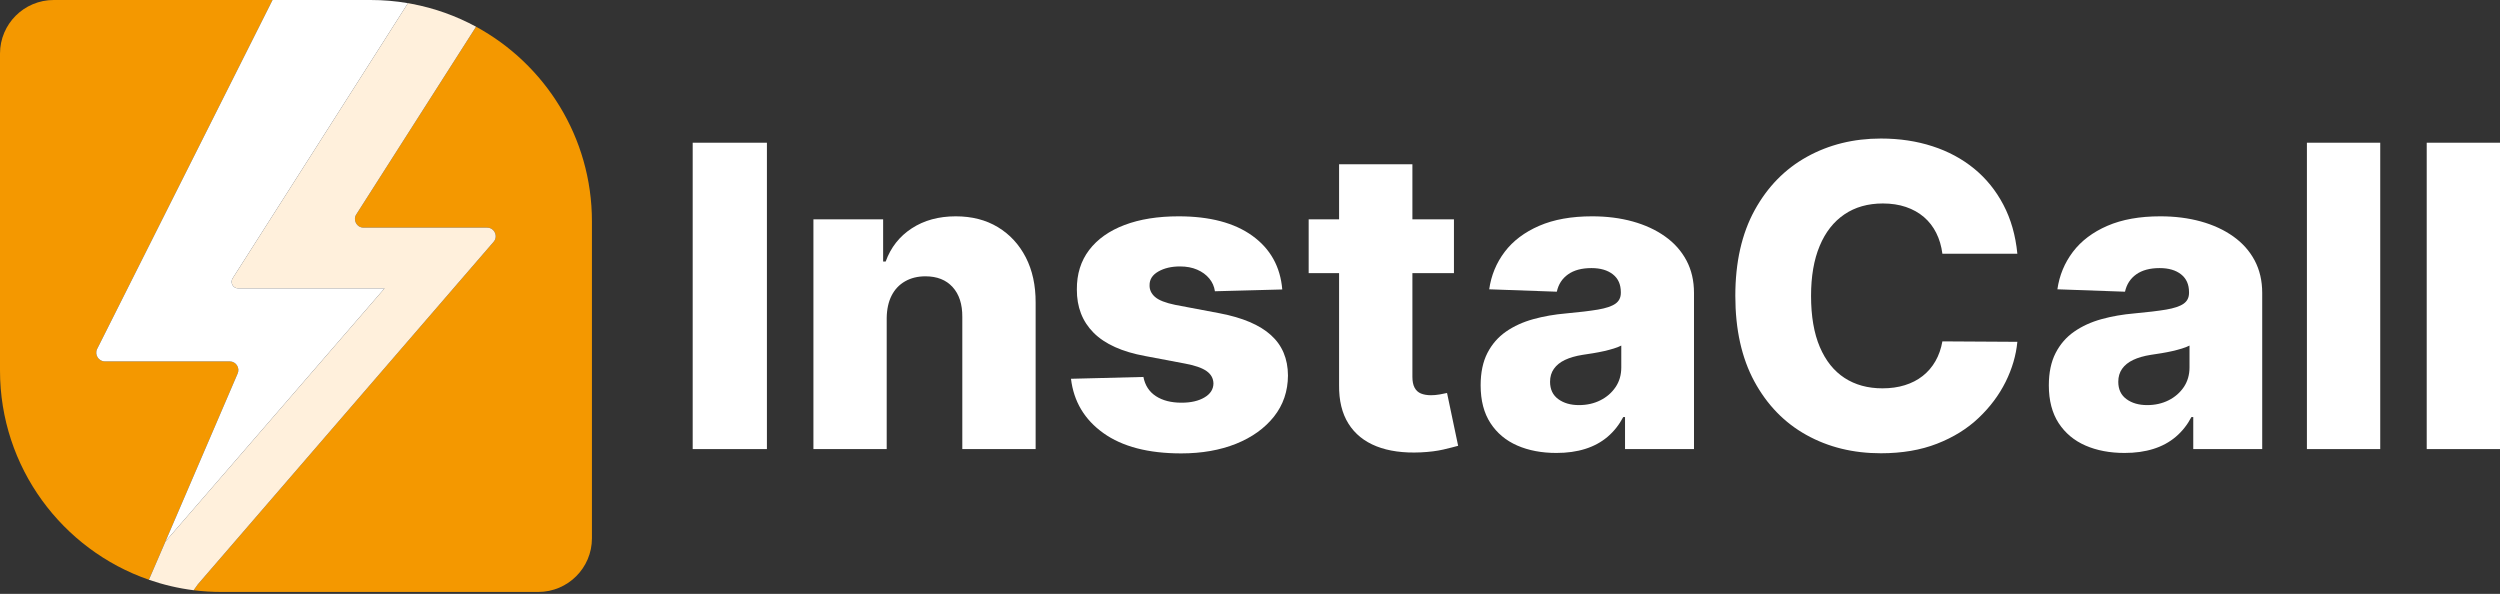
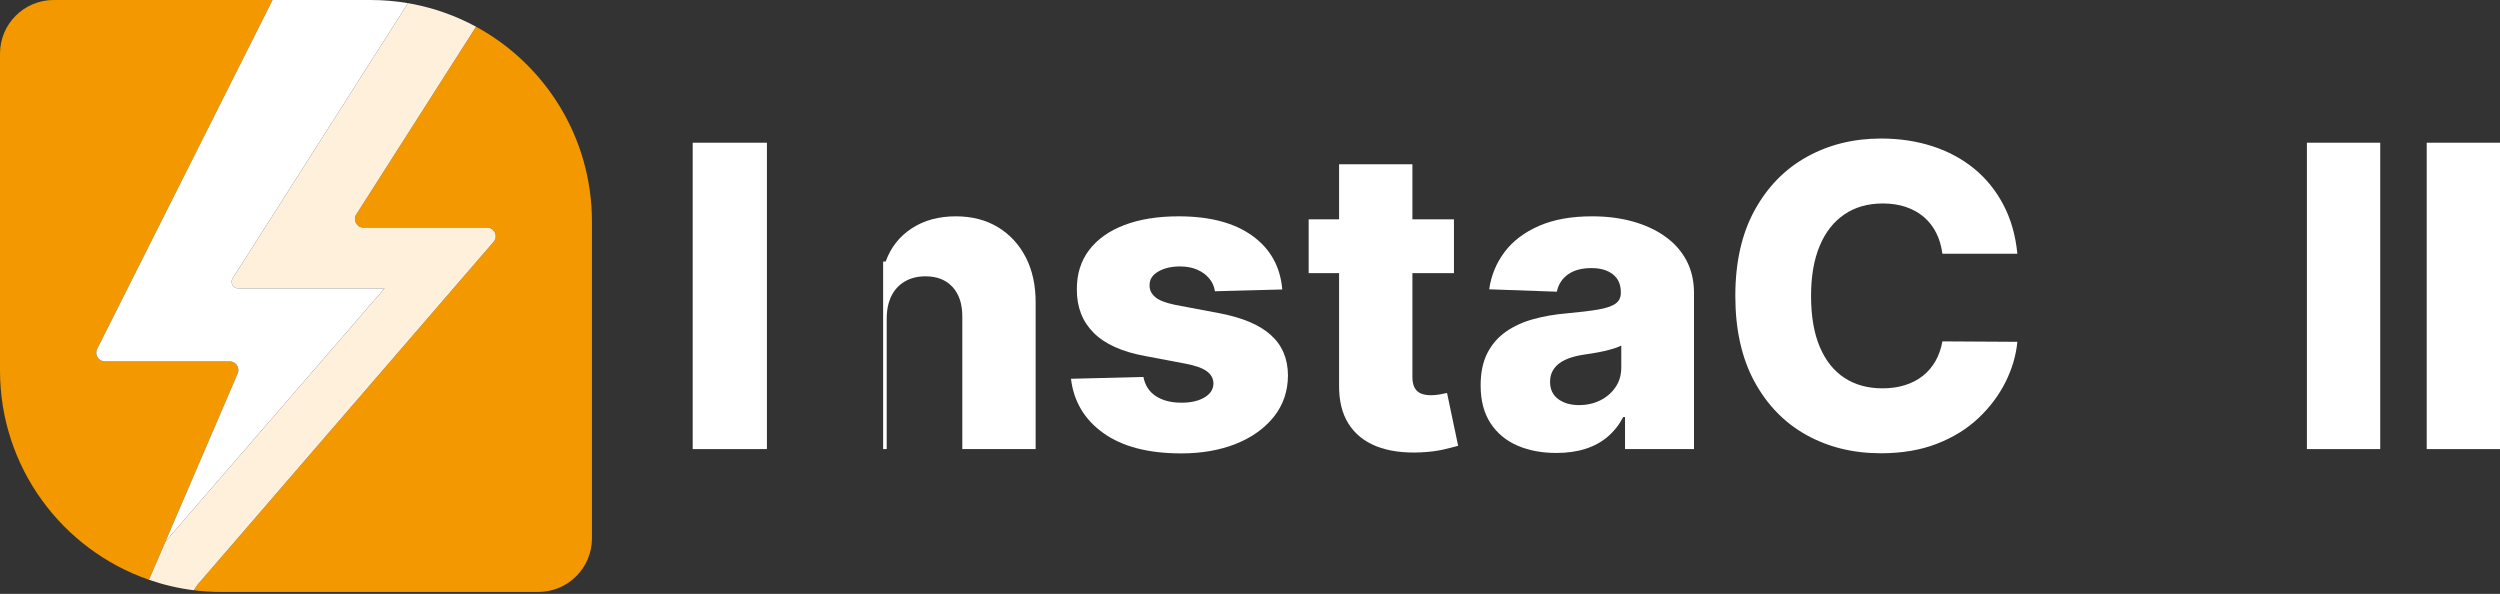
<svg xmlns="http://www.w3.org/2000/svg" width="261" height="62" viewBox="0 0 261 62" fill="none">
  <rect x="0" y="0" width="261" height="62" fill="#333333" stroke="none" />
  <path d="M80.066 14.9H72.317V46.884H80.066V14.9Z" fill="white" />
-   <path d="M104.181 23.715C102.933 22.959 101.465 22.584 99.776 22.584C98 22.584 96.472 23.002 95.188 23.84C93.903 24.677 92.996 25.833 92.465 27.301H92.199V22.895H84.921V46.884H92.572V33.202C92.583 32.286 92.756 31.506 93.082 30.862C93.412 30.214 93.882 29.716 94.492 29.369C95.102 29.022 95.809 28.847 96.612 28.847C97.825 28.847 98.772 29.219 99.453 29.97C100.138 30.718 100.475 31.76 100.465 33.095V46.884H108.12V31.595C108.127 29.795 107.786 28.22 107.094 26.871C106.398 25.522 105.429 24.47 104.181 23.715Z" fill="white" />
+   <path d="M104.181 23.715C102.933 22.959 101.465 22.584 99.776 22.584C98 22.584 96.472 23.002 95.188 23.84C93.903 24.677 92.996 25.833 92.465 27.301H92.199V22.895V46.884H92.572V33.202C92.583 32.286 92.756 31.506 93.082 30.862C93.412 30.214 93.882 29.716 94.492 29.369C95.102 29.022 95.809 28.847 96.612 28.847C97.825 28.847 98.772 29.219 99.453 29.97C100.138 30.718 100.475 31.76 100.465 33.095V46.884H108.12V31.595C108.127 29.795 107.786 28.22 107.094 26.871C106.398 25.522 105.429 24.47 104.181 23.715Z" fill="white" />
  <path d="M127.326 32.705L122.691 31.828C121.679 31.62 120.977 31.345 120.585 31.001C120.194 30.658 120.004 30.25 120.015 29.784C120.004 29.18 120.309 28.7 120.929 28.346C121.55 27.991 122.304 27.816 123.193 27.816C123.871 27.816 124.467 27.927 124.983 28.152C125.5 28.374 125.92 28.682 126.246 29.072C126.569 29.462 126.766 29.906 126.838 30.407L133.869 30.221C133.668 27.845 132.632 25.98 130.752 24.62C128.875 23.264 126.307 22.584 123.05 22.584C120.879 22.584 118.996 22.884 117.4 23.489C115.804 24.094 114.573 24.964 113.705 26.105C112.84 27.243 112.413 28.618 112.424 30.221C112.413 32.053 112.998 33.56 114.175 34.741C115.355 35.922 117.149 36.731 119.559 37.171L123.756 37.965C124.758 38.152 125.493 38.409 125.963 38.739C126.433 39.068 126.673 39.501 126.684 40.041C126.673 40.646 126.361 41.133 125.744 41.494C125.127 41.859 124.331 42.042 123.348 42.042C122.264 42.042 121.371 41.813 120.671 41.355C119.972 40.897 119.542 40.231 119.373 39.354L111.811 39.544C112.094 41.917 113.224 43.81 115.201 45.22C117.178 46.63 119.886 47.335 123.319 47.335C125.467 47.335 127.376 46.998 129.048 46.329C130.716 45.657 132.032 44.712 133.001 43.495C133.966 42.275 134.454 40.847 134.464 39.2C134.454 37.45 133.862 36.044 132.685 34.984C131.512 33.922 129.726 33.163 127.326 32.705Z" fill="white" />
  <path d="M150.329 41.176C149.999 41.233 149.69 41.262 149.396 41.262C148.991 41.262 148.639 41.201 148.348 41.083C148.054 40.961 147.835 40.761 147.681 40.471C147.53 40.188 147.455 39.809 147.455 39.34V28.518H151.792V22.896H147.455V17.148H139.8V22.896H136.625V28.518H139.8V40.185C139.779 41.81 140.105 43.155 140.779 44.229C141.454 45.303 142.429 46.09 143.706 46.595C144.984 47.099 146.522 47.31 148.316 47.228C149.234 47.185 150.023 47.085 150.687 46.931C151.351 46.773 151.864 46.645 152.23 46.541L151.071 41.026C150.906 41.069 150.658 41.119 150.329 41.176Z" fill="white" />
  <path d="M173.833 24.685C172.875 24.001 171.745 23.482 170.453 23.121C169.158 22.763 167.745 22.584 166.21 22.584C164.061 22.584 162.221 22.913 160.692 23.575C159.164 24.237 157.963 25.143 157.091 26.291C156.219 27.444 155.681 28.747 155.473 30.203L162.533 30.454C162.698 29.684 163.088 29.079 163.706 28.643C164.322 28.206 165.133 27.988 166.149 27.988C167.085 27.988 167.831 28.206 168.387 28.643C168.94 29.079 169.215 29.698 169.215 30.5V30.579C169.215 31.069 169.025 31.445 168.645 31.71C168.261 31.978 167.655 32.179 166.819 32.322C165.987 32.461 164.886 32.594 163.519 32.719C162.296 32.823 161.148 33.023 160.075 33.32C158.999 33.617 158.048 34.05 157.223 34.623C156.402 35.196 155.753 35.94 155.283 36.856C154.813 37.772 154.579 38.9 154.579 40.231C154.579 41.813 154.92 43.126 155.606 44.175C156.287 45.22 157.223 46 158.407 46.515C159.591 47.031 160.95 47.288 162.486 47.288V47.288C163.602 47.288 164.606 47.149 165.499 46.866C166.389 46.587 167.167 46.165 167.831 45.603C168.491 45.041 169.036 44.354 169.467 43.541H169.653V46.884H176.853V30.579C176.853 29.308 176.591 28.181 176.064 27.19C175.537 26.202 174.794 25.364 173.833 24.685ZM169.262 38.356C169.262 39.136 169.065 39.823 168.667 40.41C168.272 40.997 167.741 41.459 167.077 41.791C166.418 42.124 165.671 42.292 164.846 42.292C163.971 42.292 163.25 42.085 162.68 41.666C162.113 41.251 161.826 40.646 161.826 39.855C161.826 39.336 161.959 38.885 162.227 38.506C162.493 38.127 162.877 37.815 163.383 37.575C163.892 37.336 164.502 37.16 165.223 37.046C165.578 36.992 165.948 36.935 166.335 36.874C166.722 36.81 167.095 36.738 167.461 36.656C167.827 36.57 168.164 36.484 168.473 36.387C168.778 36.294 169.044 36.191 169.262 36.076V38.356Z" fill="white" />
  <path d="M206.103 17.609C204.851 16.586 203.401 15.802 201.751 15.269C200.105 14.732 198.308 14.463 196.367 14.463C193.519 14.463 190.946 15.097 188.651 16.367C186.355 17.638 184.533 19.495 183.187 21.943C181.842 24.391 181.168 27.372 181.168 30.89C181.168 34.401 181.831 37.379 183.155 39.823C184.483 42.271 186.291 44.132 188.579 45.406C190.872 46.684 193.465 47.321 196.367 47.321C198.569 47.321 200.524 46.988 202.228 46.322C203.936 45.657 205.385 44.758 206.573 43.627C207.764 42.496 208.7 41.244 209.385 39.87C210.067 38.495 210.476 37.103 210.612 35.686L202.785 35.639C202.649 36.409 202.408 37.099 202.057 37.708C201.708 38.316 201.264 38.832 200.726 39.254C200.191 39.676 199.57 39.995 198.864 40.213C198.161 40.435 197.378 40.542 196.525 40.542C195 40.542 193.684 40.181 192.572 39.458C191.46 38.735 190.599 37.658 189.989 36.226C189.379 34.795 189.074 33.016 189.074 30.89C189.074 28.85 189.372 27.111 189.974 25.676C190.573 24.237 191.434 23.142 192.557 22.38C193.677 21.621 195.015 21.242 196.572 21.242C197.447 21.242 198.25 21.363 198.975 21.607C199.7 21.854 200.327 22.204 200.862 22.663C201.393 23.121 201.82 23.672 202.142 24.316C202.469 24.964 202.681 25.687 202.785 26.488H210.612V26.488C210.426 24.573 209.938 22.87 209.155 21.381C208.374 19.892 207.355 18.636 206.103 17.609Z" fill="white" />
-   <path d="M233.155 24.685C232.193 24.001 231.067 23.482 229.772 23.121C228.477 22.763 227.064 22.584 225.532 22.584C223.38 22.584 221.543 22.913 220.011 23.575C218.483 24.237 217.285 25.143 216.413 26.291C215.541 27.444 215 28.747 214.792 30.203L221.851 30.454C222.02 29.684 222.411 29.079 223.024 28.643C223.641 28.206 224.455 27.988 225.467 27.988C226.407 27.988 227.153 28.206 227.706 28.643C228.258 29.079 228.534 29.698 228.534 30.5V30.579C228.534 31.069 228.344 31.445 227.964 31.71C227.584 31.978 226.974 32.179 226.142 32.322C225.306 32.461 224.204 32.594 222.838 32.719C221.618 32.823 220.47 33.023 219.394 33.32C218.318 33.617 217.37 34.05 216.546 34.623C215.72 35.196 215.075 35.94 214.605 36.856C214.135 37.772 213.898 38.9 213.898 40.231C213.898 41.813 214.242 43.126 214.924 44.175C215.61 45.22 216.542 46 217.726 46.515C218.91 47.031 220.269 47.288 221.804 47.288V47.288C222.92 47.288 223.924 47.149 224.818 46.866C225.711 46.587 226.486 46.165 227.15 45.603C227.813 45.041 228.358 44.354 228.785 43.541H228.976V46.884H236.175V30.579C236.175 29.308 235.909 28.181 235.386 27.19C234.859 26.202 234.112 25.364 233.155 24.685ZM228.585 38.356C228.585 39.136 228.384 39.823 227.989 40.41C227.591 40.997 227.06 41.459 226.4 41.791C225.736 42.124 224.993 42.292 224.169 42.292C223.293 42.292 222.569 42.085 222.002 41.666C221.431 41.251 221.148 40.646 221.148 39.855C221.148 39.336 221.281 38.885 221.546 38.506C221.812 38.127 222.199 37.815 222.705 37.575C223.211 37.336 223.824 37.16 224.545 37.046C224.9 36.992 225.27 36.935 225.657 36.874C226.041 36.81 226.418 36.738 226.784 36.656C227.146 36.57 227.483 36.484 227.792 36.387C228.1 36.294 228.362 36.191 228.585 36.076V38.356Z" fill="white" />
  <path d="M248.497 14.9H240.842V46.884H248.497V14.9Z" fill="white" />
  <path d="M261 14.9H253.349V46.884H261V14.9Z" fill="white" />
  <path d="M24.81 38.996L17.272 56.533L16.066 59.327L15.545 60.526C6.497 57.396 0 48.795 0 38.679V5.602C0 2.504 2.511 0 5.608 0H28.454L10.135 36.445C9.858 37.032 10.293 37.73 10.945 37.73H23.987C24.639 37.73 25.074 38.409 24.81 38.996Z" fill="#F49800" />
  <path d="M61.798 23.119V56.197C61.798 59.294 59.288 61.799 56.191 61.799H23.117C22.135 61.799 21.166 61.739 20.217 61.621L20.652 61.008L51.532 25.248C52.032 24.675 51.617 23.765 50.853 23.765H37.944C37.423 23.765 37.054 23.324 37.054 22.843C37.054 22.757 37.074 22.691 37.094 22.599C37.113 22.513 37.16 22.447 37.206 22.368L49.436 3.203L49.7 2.788C56.902 6.703 61.798 14.341 61.798 23.119Z" fill="#F49800" />
  <path d="M51.532 25.248L20.652 61.008L20.217 61.621C18.603 61.416 17.041 61.047 15.545 60.527L16.066 59.327L17.272 56.533L40.145 30.105H24.863C24.323 30.105 24 29.505 24.29 29.051L37.924 7.658L42.095 1.107L42.59 0.33C42.721 0.349 42.853 0.376 42.985 0.402C45.37 0.85 47.631 1.667 49.7 2.788L49.436 3.203L37.206 22.368C37.16 22.447 37.114 22.513 37.094 22.599C37.074 22.691 37.054 22.757 37.054 22.843C37.054 23.324 37.423 23.765 37.944 23.765H50.853C51.617 23.765 52.033 24.675 51.532 25.248Z" fill="#FFF0DC" />
  <path d="M24.29 29.051C24 29.505 24.323 30.105 24.863 30.105H40.145L17.272 56.533L24.81 38.996C25.074 38.409 24.639 37.73 23.987 37.73H10.946C10.293 37.73 9.858 37.032 10.135 36.445L28.454 0H38.682C40.013 0 41.318 0.112 42.59 0.33L42.095 1.107L37.924 7.658L24.29 29.051Z" fill="white" />
</svg>